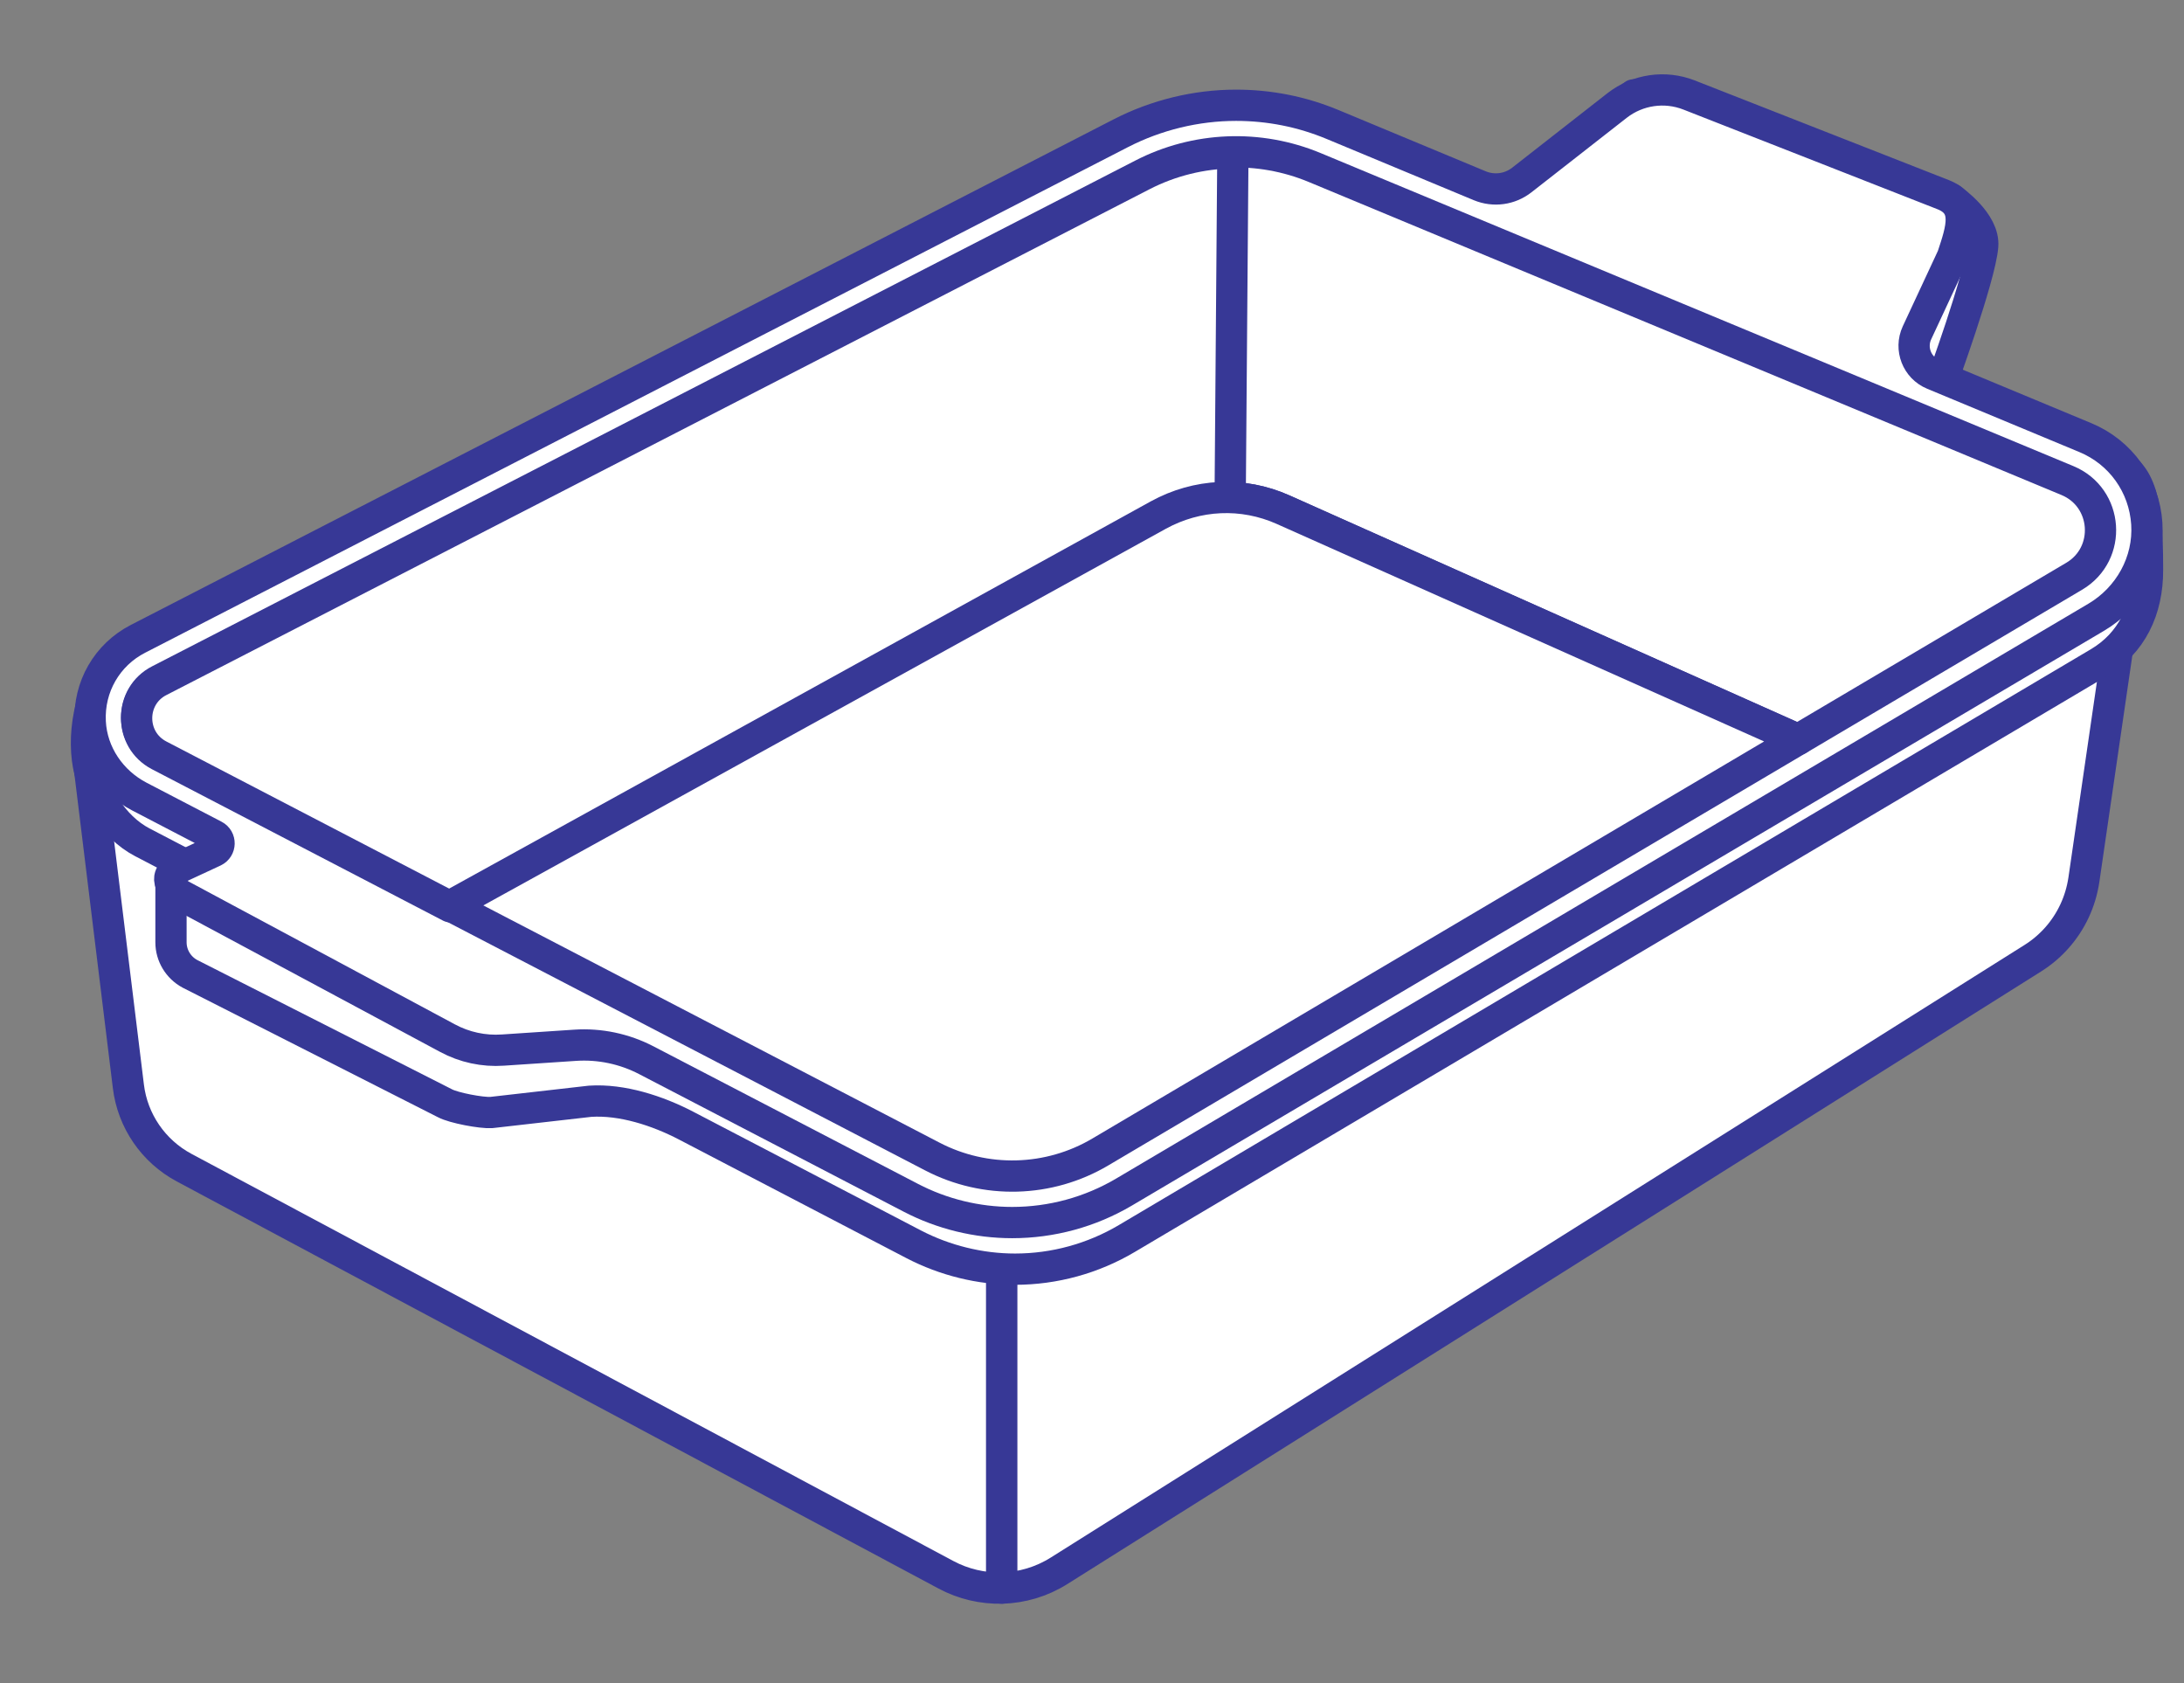
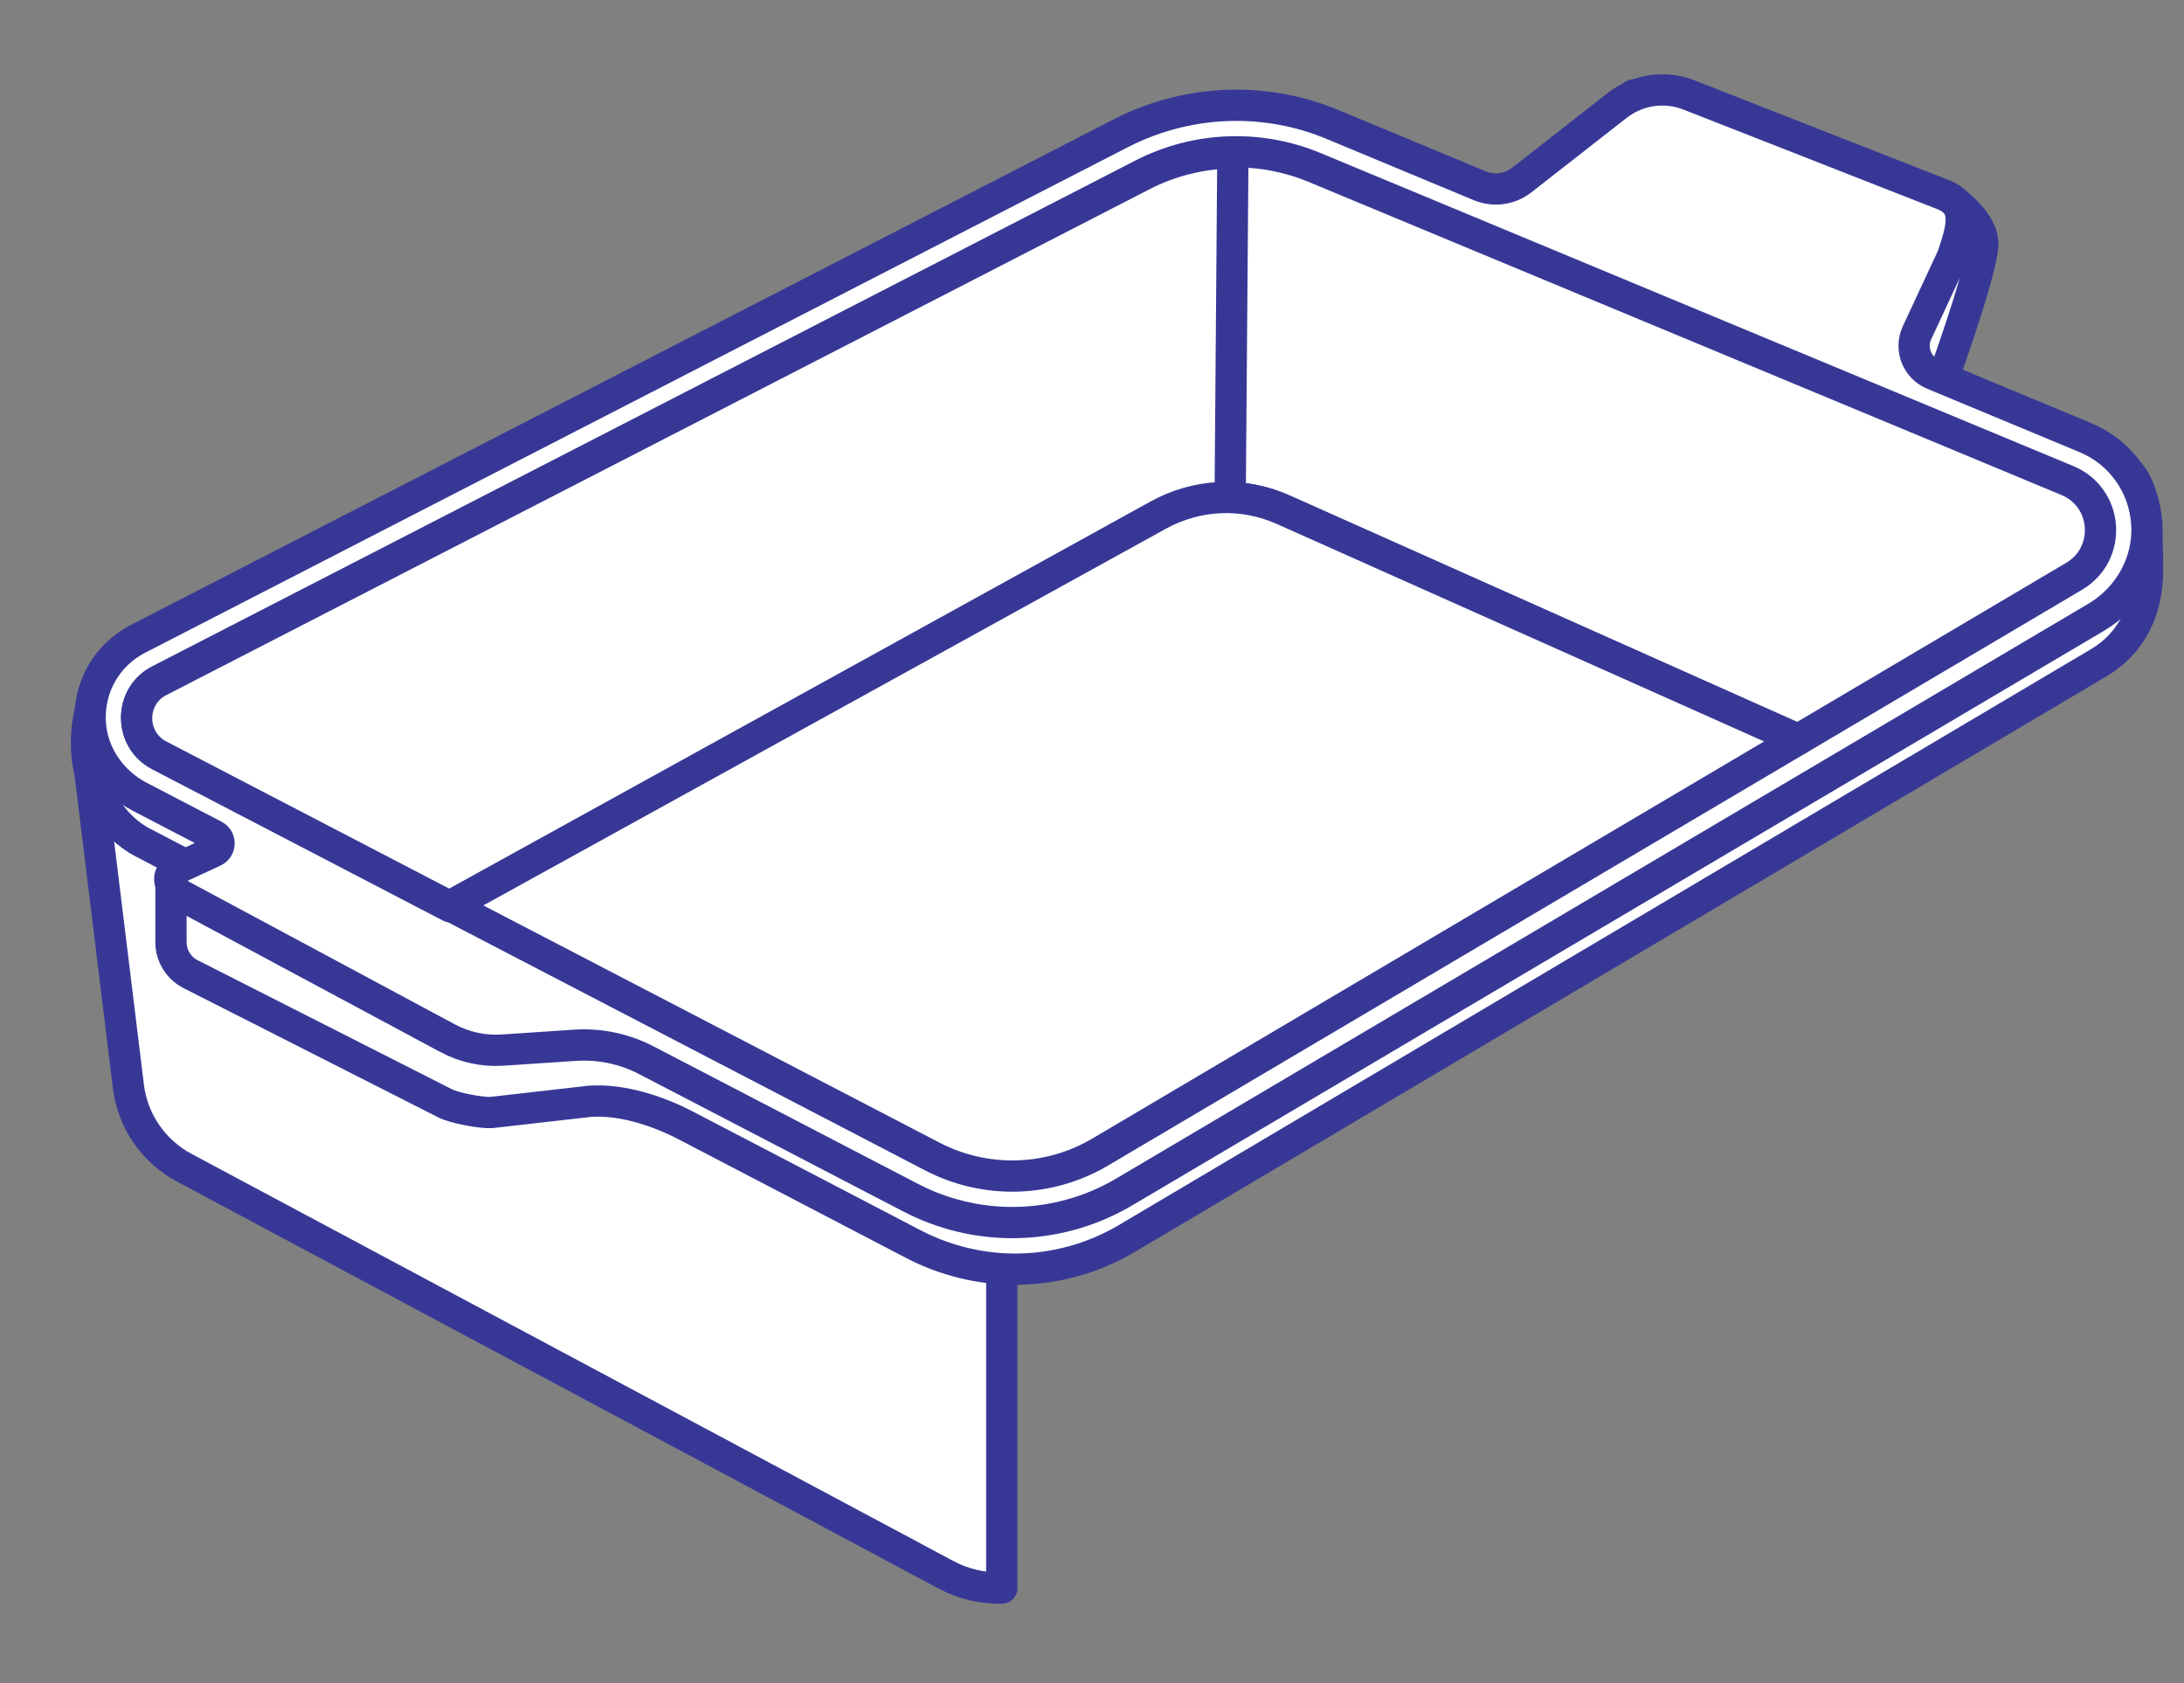
<svg xmlns="http://www.w3.org/2000/svg" version="1.2" viewBox="0 0 2096 1615" width="2096" height="1615">
  <rect x="0" y="0" width="2096" height="1615" fill="#808080" stroke="none" />
  <title>GettyImages-1498679710-ai</title>
  <style>
		.s0 { fill: #ffffff;stroke: #373896;stroke-linecap: round;stroke-linejoin: round;stroke-width: 30 } 
	</style>
  <g id="_Artboards_">
	</g>
  <g id="ALL">
    <g id="Dishes 00000052104498187872072450000005833920037814041272 ">
      <path id="&lt;Path&gt;" class="s0" d="m1902.8 236.1c1.9-22.7-28.5-43.8-30.2-45.3-1-0.9-8.1 13.3-9.1 12.5-1.6-1-3.2-1.8-4.3-2.5-6-3.8-12.2-7.2-18.6-10.4-4.7-2.4-9.7-4.5-14.5-6.8 5.1 2.5 9.6 4.8-3.6-1.6q-0.8-0.4-1.4-0.6-5-2-9.9-4c-20-8-40.1-15.9-59.7-25-15.3-7.1-30.2-15.1-45.4-22.4-8.6-4.1-17.2-8.1-25.8-12-3.8-1.6-7.6-3.2-11.4-4.9 19.1 8.7 1.2 0.5-3-1.1-16.3-6.3-33-12-50-16.2q-6.5-1.6-13.1-2.9-0.5-0.1-1-0.2c-7.4-0.1-14.8-1.2-22.2-0.9-4 0.1-7.9-0.2-11.6-0.8l-95.9 79.3 390.4 199.2c0 0 37.8-103.2 40.3-133.4z" />
      <path id="&lt;Path&gt;" class="s0" d="m961.4 1216.9v305.8l0.1 1c-18.4 0.4-36.9-3.8-53.7-12.8l-731.1-390.6c-29.5-15.8-49.5-44.9-53.5-78.1l-38-310.2 1961.9-212.3-7.9 54.7z" />
-       <path id="&lt;Path&gt;" class="s0" d="m2039.2 574.4l-39.3 269.8c-1.6 10.5-4.6 20.5-9 29.9-8.6 18.4-22.4 34.2-39.9 45.2l-934.6 587.8c-16.8 10.6-35.8 16.1-54.9 16.6l-0.1-1v-305.8z" />
      <path id="&lt;Path&gt;" class="s0" d="m2061 546.5c-0.2-36.6 0.2-86.1-26.5-99.5l-753.3-282.8c-29.5-12.3-60.6-18.5-92.6-18.5-38.2 0-76.3 9.2-110.3 26.7l-958.7 457.6c-28.2 14.6-40.2 62.5-35.7 98.2 4 31.6 24.4 65.2 52.6 79.9l188.9 98.4-161.3-62.2v59.8c0 12.6 7 24.2 18.1 30.2l244.8 124.2c8.4 4.5 35 9.5 44.5 8.9l94.8-10.8c30.7-2 64.7 9.1 92 23.3l218.7 114c29.9 15.5 63.5 23.8 97.2 23.8 37.7 0 74.8-10.2 107.2-29.4l932.7-552.4c31.5-18.6 47.1-50.5 46.9-89.4z" />
      <path id="&lt;Path&gt;" class="s0" d="m2060.3 502.4c-2.4-36.7-25-68.4-58.9-82.5l-146.2-60.8c-15.5-6.4-22.5-24.5-15.5-39.7l34.1-73.2c8.9-26.8 16.6-49.4-9.1-59.5l-243.8-95.6c-23.1-9-49.2-5.2-68.8 10l-91.6 71.6c-11.5 9-26.9 11.1-40.4 5.5l-141.1-58.7c-29.5-12.3-60.7-18.5-92.7-18.5-38.3 0-76.5 9.3-110.6 26.8l-943.2 485.1c-29.7 15.2-47.6 46.1-45.9 79.7 1.5 30.5 20.1 57.6 47.2 71.7l71.9 37.4c6.2 3.2 6 12.1-0.3 15.1l-32.5 15.1c-20.9 9.7-3 24.2-0.9 26l0.5 0.3 256.9 137.8c16.3 8.8 34.8 12.8 53.3 11.5l69.1-4.6c23.7-1.6 47.4 3.4 68.4 14.3l253.9 132c29.9 15.6 63.6 23.8 97.3 23.8 37.8 0 74.9-10.1 107.4-29.3l933-551.5c31.5-18.6 50.9-53.2 48.5-89.8z" />
      <path id="&lt;Path&gt;" class="s0" d="m1990.6 552.9l-264.9 156.6h-0.1l-494.2-220.5c-38.7-17.3-82.5-15.3-119.8 5.2l-679.5 374.9-279.4-145.3c-28.8-15-28.8-56.4 0.2-71.2l943.3-485.1c51.5-26.6 112.2-29 165.7-6.7l722.3 300.3c39.1 16.3 42.9 70.2 6.4 91.8z" />
      <path id="&lt;Path&gt;" class="s0" d="m1183.2 147.7l-2.6 330.5c-23.7-0.6-47.4 5-69 16.9l-679.5 374.9-279.4-145.3c-28.8-15-28.8-56.4 0.2-71.2l943.3-485.2c27.2-14 57-21.3 87-21.7z" />
      <path id="&lt;Path&gt;" class="s0" d="m1725.7 709.5l-669.6 395.7c-49.4 29.3-110.5 30.9-161.4 4.4l-462.6-240.5 679.5-374.9c37.3-20.5 81.1-22.5 119.8-5.2l494.2 220.5z" />
    </g>
  </g>
</svg>